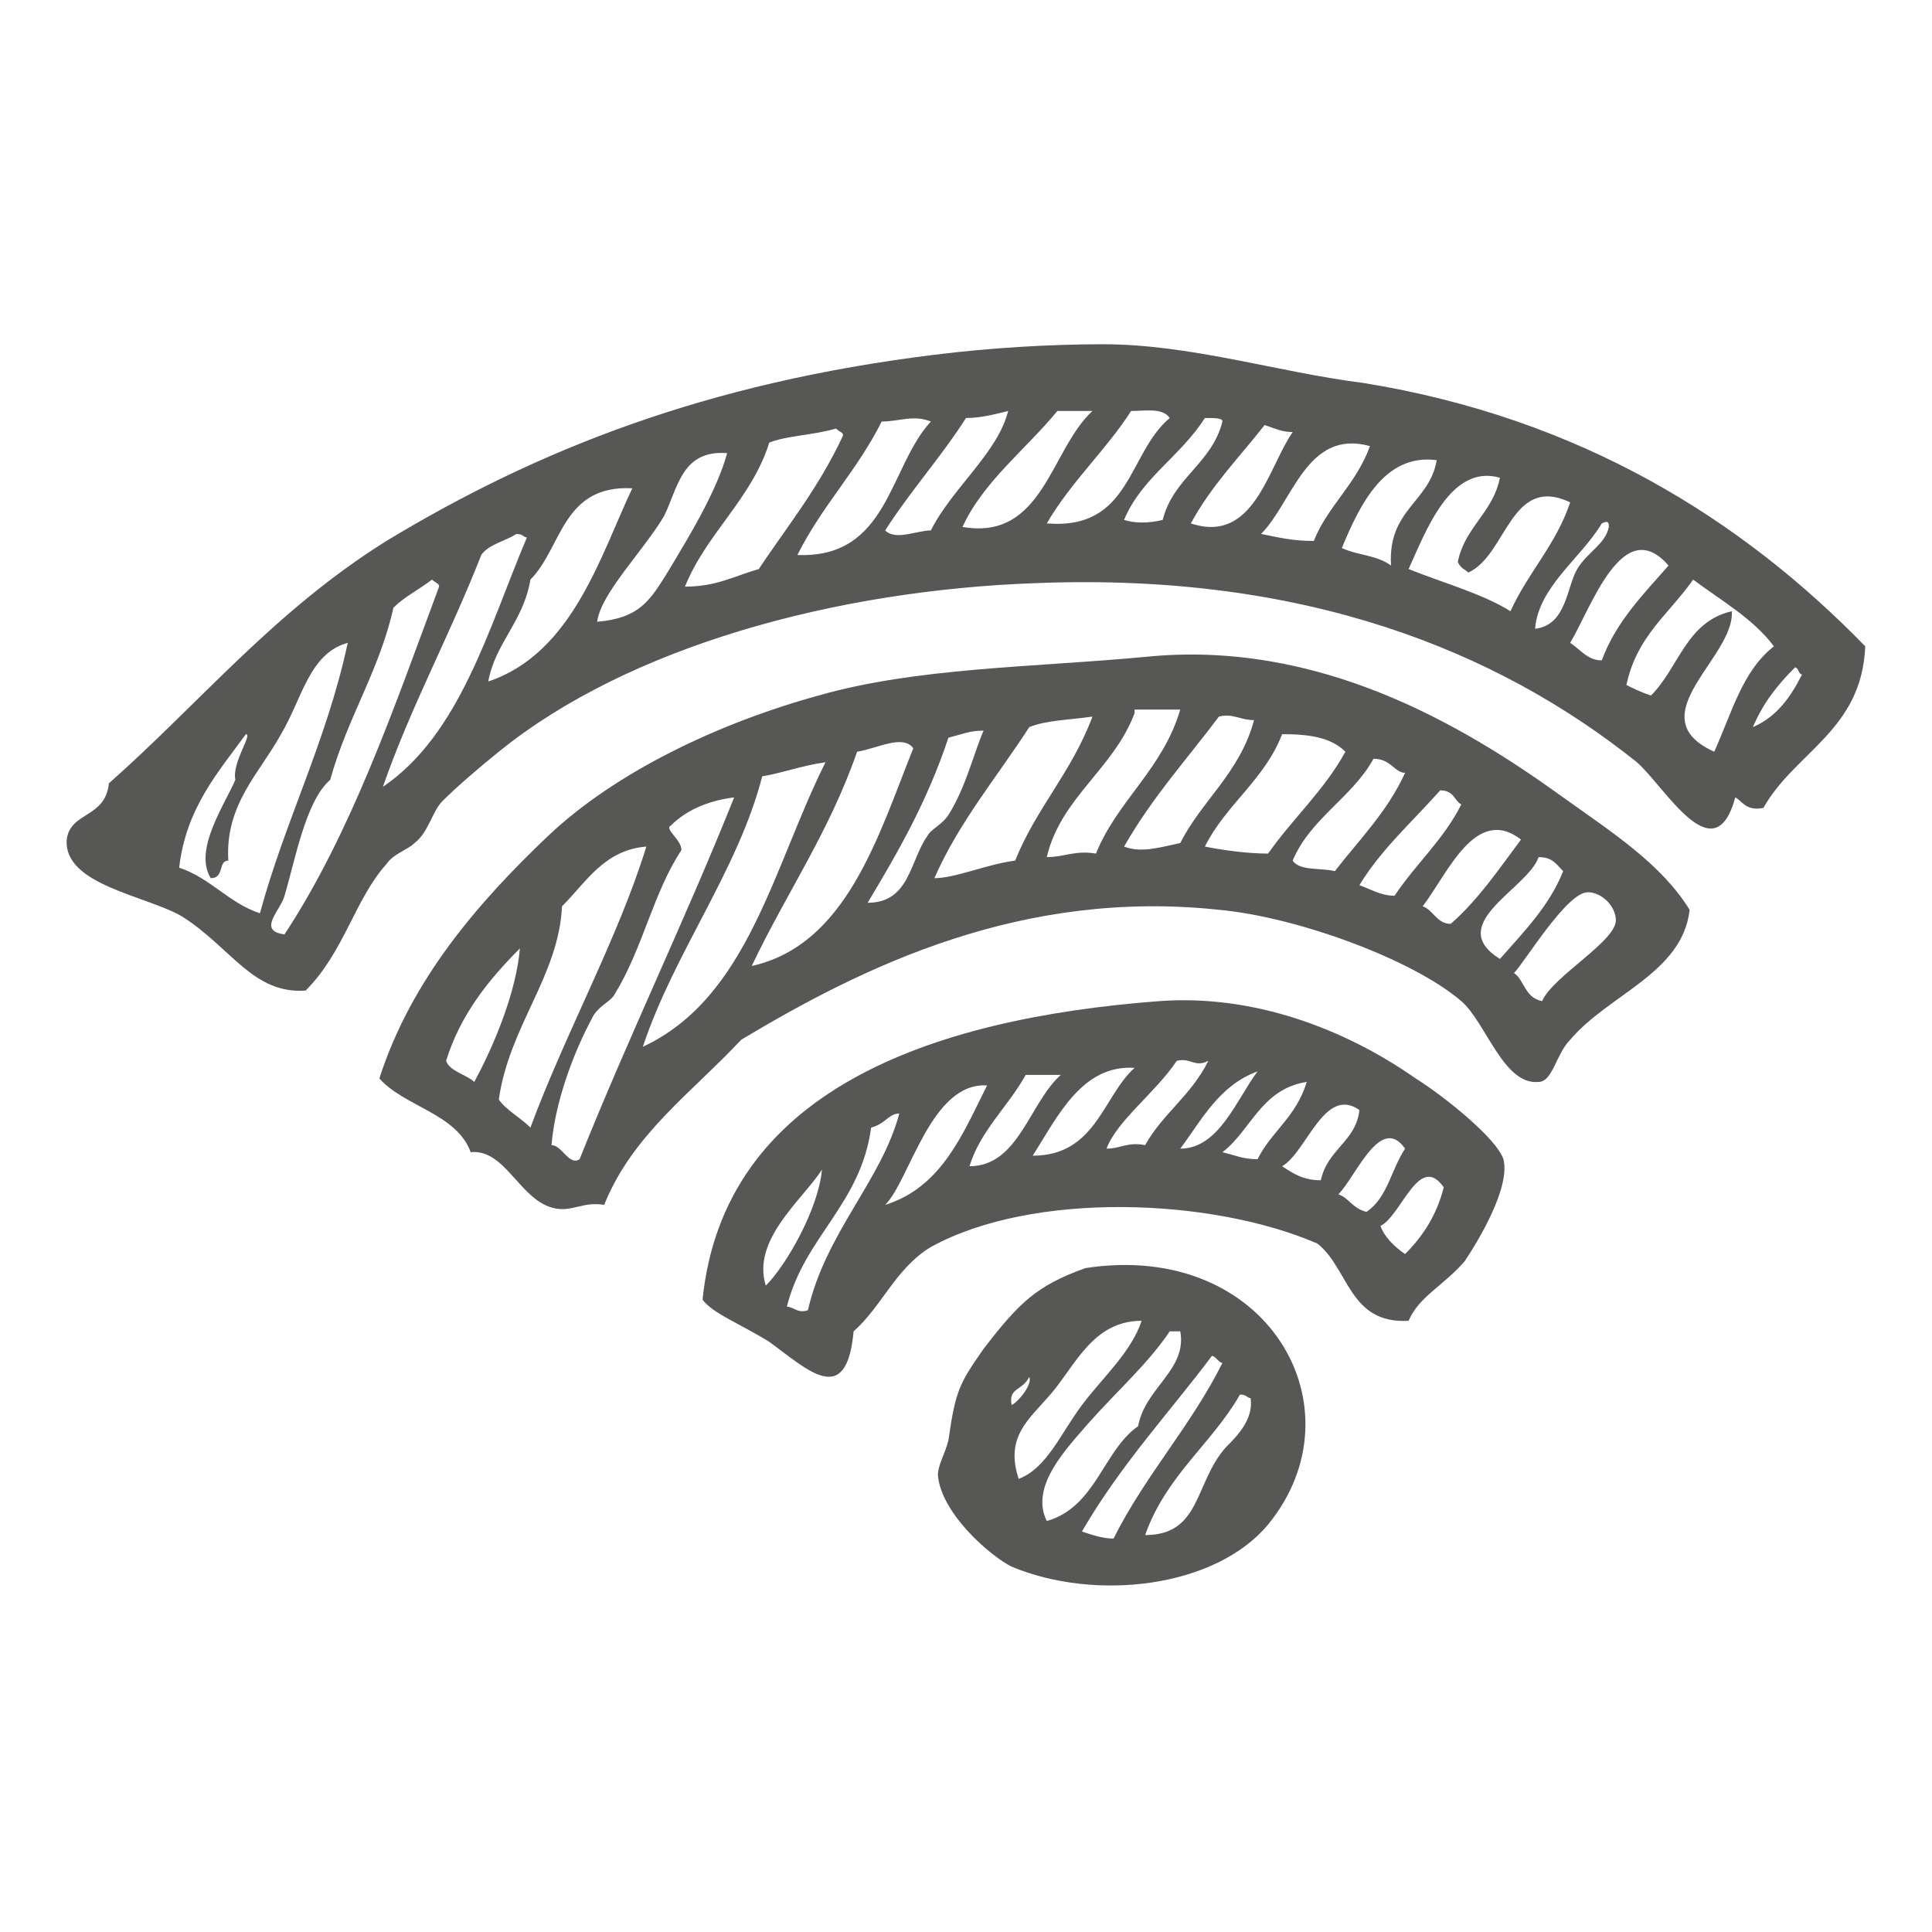
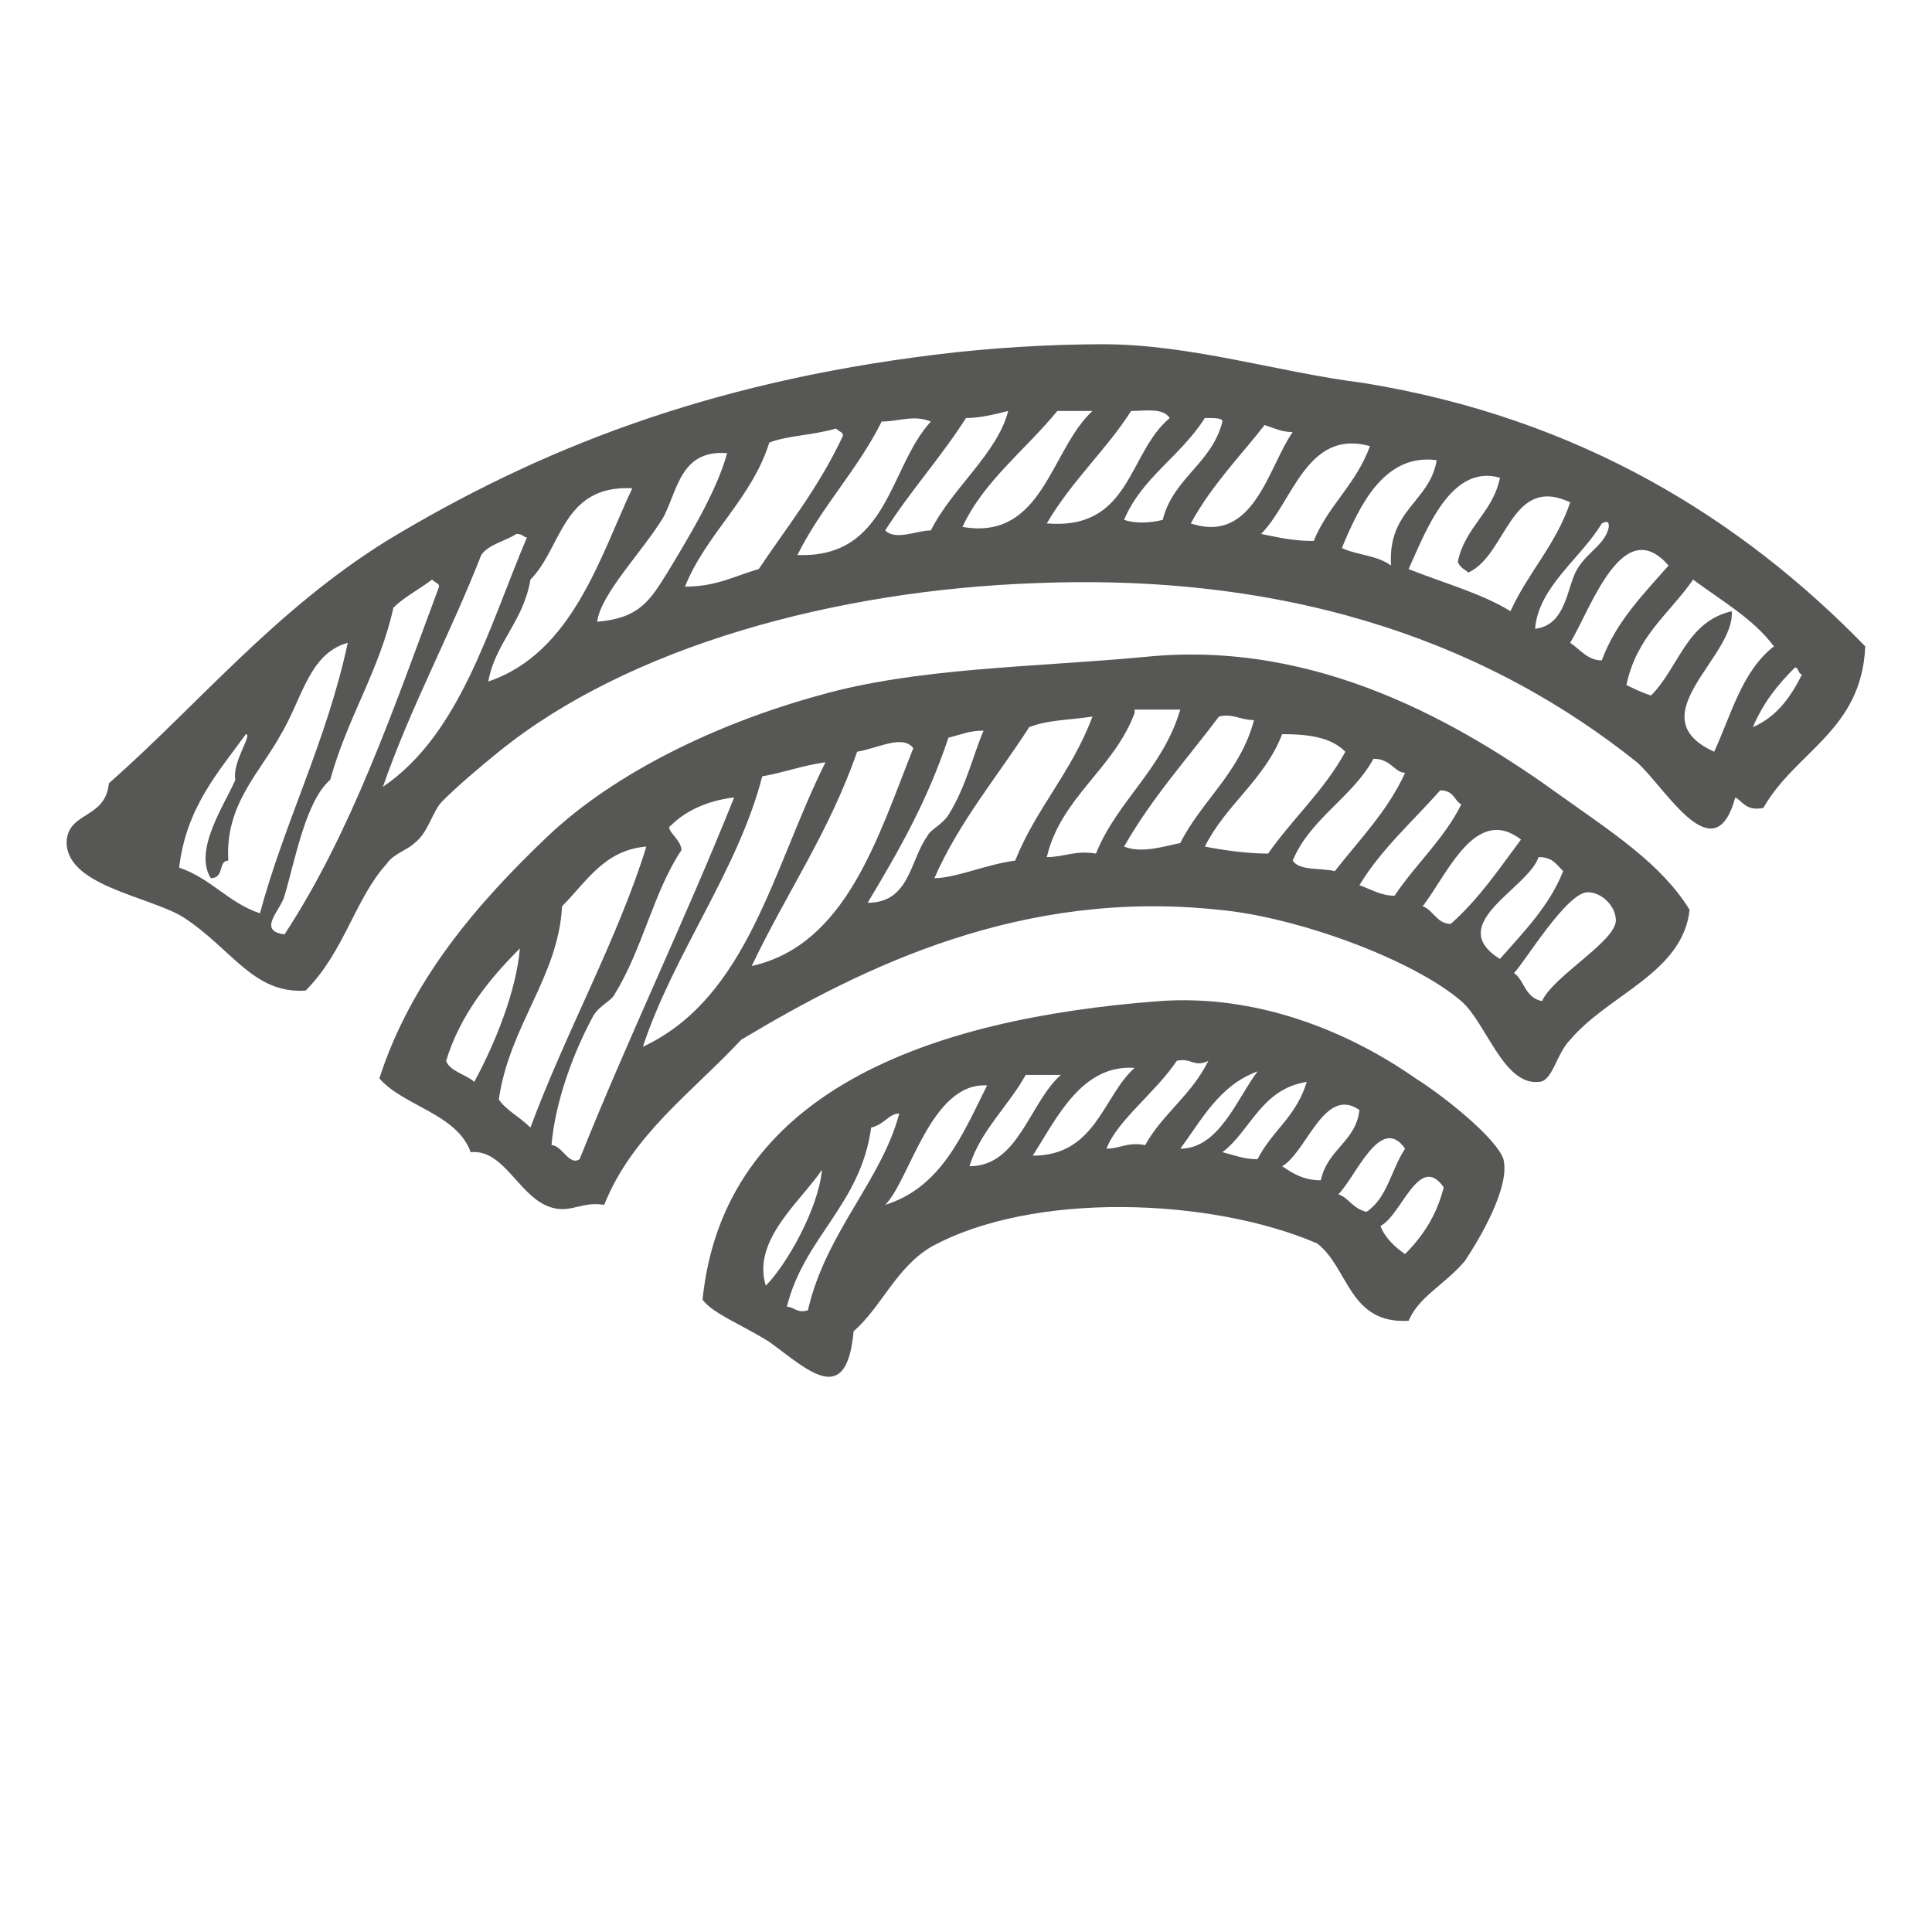
<svg xmlns="http://www.w3.org/2000/svg" id="svg-100" version="1.1" x="0px" y="0px" viewBox="0 0 55 55" style="enable-background:new 0 0 55 55;" xml:space="preserve">
  <style type="text/css">
	.st0-100{fill:#575756;}
</style>
  <g>
    <path class="st0-100" d="M12.7,30.2c0.1,0.3,0.6,0.4,0.8,0.6c0.6-1.1,1.2-2.6,1.3-3.8C13.9,27.9,13.1,28.9,12.7,30.2 M46,26.2   c0-0.4-0.4-0.8-0.8-0.8c-0.6,0-1.8,2-2.1,2.3c0.3,0.2,0.3,0.7,0.8,0.8C44.2,27.8,46,26.8,46,26.2 M43.8,24.4   c-0.3,0.9-2.7,1.9-1.1,2.9c0.7-0.8,1.4-1.5,1.8-2.5C44.3,24.6,44.2,24.4,43.8,24.4 M16,25.8c-0.1,2-1.5,3.4-1.8,5.5   c0.2,0.3,0.6,0.5,0.9,0.8c1-2.7,2.5-5.4,3.3-8C17.2,24.2,16.7,25.1,16,25.8 M40.5,25.8c0.3,0.1,0.4,0.5,0.8,0.5   c0.8-0.7,1.4-1.6,2-2.4C42,22.9,41.2,24.9,40.5,25.8 M19.1,23.5c-0.2,0.1,0.3,0.4,0.3,0.7c-0.8,1.2-1.1,2.8-1.9,4.1   c-0.1,0.2-0.4,0.3-0.6,0.6c-0.6,1.1-1.1,2.5-1.2,3.7c0.3,0,0.5,0.6,0.8,0.4c1.4-3.5,3-6.8,4.4-10.3C20.1,22.8,19.5,23.1,19.1,23.5    M41,22.5c-0.8,0.9-1.7,1.7-2.3,2.7c0.3,0.1,0.6,0.3,1,0.3c0.6-0.9,1.4-1.6,1.9-2.6C41.4,22.8,41.4,22.5,41,22.5 M21.7,22.1   c-0.7,2.7-2.5,5-3.4,7.7c3-1.4,3.7-5.1,5.2-8.1C22.8,21.8,22.3,22,21.7,22.1 M39.1,21.6c-0.6,1.1-1.8,1.7-2.3,2.9   c0.2,0.3,0.8,0.2,1.2,0.3c0.7-0.9,1.5-1.7,2-2.8C39.7,22,39.6,21.6,39.1,21.6 M24.4,21.4c-0.8,2.3-2,4-3,6.1   c2.7-0.6,3.6-3.7,4.6-6.2C25.7,20.9,25,21.3,24.4,21.4 M36.5,20.9c-0.5,1.3-1.6,2-2.2,3.2c0.5,0.1,1.2,0.2,1.8,0.2   c0.7-1,1.6-1.8,2.2-2.9C37.9,21,37.3,20.9,36.5,20.9 M27,21c-0.6,1.8-1.4,3.2-2.3,4.7c1.2,0,1.2-1.2,1.7-1.9   c0.1-0.2,0.4-0.3,0.6-0.6c0.5-0.8,0.7-1.7,1-2.4C27.6,20.8,27.4,20.9,27,21 M29.3,20.7c-0.9,1.4-2,2.7-2.7,4.3   c0.6,0,1.5-0.4,2.3-0.5c0.6-1.5,1.6-2.5,2.2-4.1C30.4,20.5,29.8,20.5,29.3,20.7 M34.7,20.4c-0.9,1.2-1.9,2.3-2.7,3.7   c0.5,0.2,1.1,0,1.6-0.1c0.6-1.2,1.7-2,2.1-3.5C35.3,20.5,35.1,20.3,34.7,20.4 M32.3,20.3c-0.6,1.6-2.1,2.4-2.5,4.1   c0.5,0,0.8-0.2,1.4-0.1c0.6-1.5,1.9-2.4,2.4-4.1H32.3z M48.1,25.9c-0.2,1.8-2.3,2.4-3.4,3.7c-0.4,0.4-0.5,1.2-0.9,1.2   c-1,0.1-1.5-1.7-2.2-2.3c-1.4-1.2-4.7-2.4-6.9-2.6c-5.6-0.6-10.1,1.6-13.6,3.7c-1.4,1.5-3.1,2.7-3.9,4.7c-0.6-0.1-0.9,0.2-1.4,0.1   c-1-0.2-1.4-1.7-2.4-1.6c-0.4-1.1-1.9-1.3-2.6-2.1c0.9-2.8,2.8-5,4.8-6.9c1.9-1.8,4.8-3.2,7.7-4c2.8-0.8,6.1-0.8,9.3-1.1   c4.9-0.5,9,1.9,11.9,4C45.9,23.7,47.3,24.6,48.1,25.9" />
    <path class="st0-100" d="M39.3,34.9c0.1,0.3,0.4,0.6,0.7,0.8c0.5-0.5,0.9-1.1,1.1-1.9C40.4,32.8,39.9,34.6,39.3,34.9 M21.8,36.6   c0.6-0.6,1.5-2.2,1.6-3.3C22.8,34.2,21.4,35.3,21.8,36.6 M38.1,34c0.3,0.1,0.4,0.4,0.8,0.5c0.6-0.4,0.7-1.2,1.1-1.8   C39.3,31.7,38.6,33.5,38.1,34 M24.8,32.1c-0.3,2.2-1.9,3.1-2.4,5.1c0.2,0,0.3,0.2,0.6,0.1c0.5-2.2,2.1-3.7,2.6-5.6   C25.3,31.7,25.2,32,24.8,32.1 M36.5,33.2c0.3,0.2,0.6,0.4,1.1,0.4c0.2-0.9,1-1.1,1.1-2C37.7,30.9,37.2,32.8,36.5,33.2 M25.2,34.3   c1.6-0.5,2.2-2,2.9-3.4C26.5,30.8,25.9,33.6,25.2,34.3 M34.8,32.8c0.4,0.1,0.6,0.2,1,0.2c0.4-0.8,1.1-1.2,1.4-2.2   C35.9,31,35.6,32.2,34.8,32.8 M29.2,30.6c-0.5,0.9-1.3,1.6-1.6,2.6c1.4,0,1.7-1.8,2.6-2.6H29.2z M33.6,32.7c1.1,0,1.6-1.4,2.2-2.2   C34.7,30.9,34.2,31.9,33.6,32.7 M29.4,32.9c1.8,0,2-1.7,2.9-2.5C30.8,30.3,30.1,31.8,29.4,32.9 M33.5,30.2c-0.6,0.9-1.7,1.7-2,2.5   c0.4,0,0.6-0.2,1.1-0.1c0.5-0.9,1.3-1.4,1.8-2.4C34,30.4,33.9,30.1,33.5,30.2 M40.1,37.6c-1.7,0.1-1.7-1.5-2.6-2.2   c-3-1.3-8.1-1.5-11,0.1c-1,0.6-1.4,1.7-2.2,2.4c-0.2,2.2-1.3,1.1-2.4,0.3c-0.8-0.5-1.6-0.8-1.9-1.2c0.6-5.9,6.4-8,13-8.5   c2.7-0.2,5.3,0.8,7.3,2.2c0.8,0.5,2.3,1.7,2.5,2.3c0.2,0.8-0.7,2.3-1.1,2.9C41.1,36.6,40.4,36.9,40.1,37.6" />
-     <path class="st0-100" d="M32.6,43.7c1.6,0,1.4-1.5,2.3-2.5c0.3-0.3,0.8-0.8,0.7-1.4c-0.1,0-0.1-0.1-0.3-0.1   C34.5,41.1,33.2,42,32.6,43.7 M28.8,40c0.2-0.1,0.6-0.6,0.5-0.8C29.1,39.6,28.7,39.5,28.8,40 M30.8,43.6c0.3,0.1,0.6,0.2,0.9,0.2   c0.9-1.8,2.2-3.2,3.1-5c-0.1,0-0.2-0.2-0.3-0.2C33.3,40.2,31.9,41.7,30.8,43.6 M33.3,37.9c-0.6,0.9-1.5,1.7-2.3,2.6   c-0.6,0.7-1.7,1.8-1.2,2.8c1.4-0.4,1.6-2,2.6-2.7c0.2-1.1,1.4-1.6,1.2-2.7H33.3z M29.9,39.7c-0.6,0.7-1.3,1.2-0.9,2.4   c0.8-0.3,1.2-1.3,1.8-2.1c0.6-0.8,1.4-1.5,1.7-2.4C31.1,37.6,30.6,38.9,29.9,39.7 M30.9,36.1C30.9,36.1,31,36,30.9,36.1   c5.2-0.8,7.9,4,5.2,7.3c-1.5,1.8-4.9,2.2-7.3,1.2c-0.6-0.3-2-1.5-2.1-2.6c0-0.3,0.2-0.6,0.3-1c0.2-1.4,0.3-1.6,1-2.6   C29,37.1,29.5,36.6,30.9,36.1" />
    <path class="st0-100" d="M49.9,20.7c0.7-0.3,1.1-0.9,1.4-1.5c-0.1,0-0.1-0.2-0.2-0.2C50.6,19.5,50.2,20,49.9,20.7 M6.7,22.2   c-0.1-0.5,0.5-1.3,0.3-1.3c-0.8,1.1-1.7,2.1-1.9,3.8c0.9,0.3,1.4,1,2.3,1.3c0.7-2.6,1.9-4.9,2.5-7.7c-1.1,0.3-1.3,1.6-1.9,2.6   c-0.6,1.1-1.6,2-1.5,3.6c-0.3,0-0.1,0.5-0.5,0.5C5.5,24.2,6.4,22.9,6.7,22.2 M48.2,16.5c-0.7,1-1.6,1.6-1.9,3   c0.2,0.1,0.4,0.2,0.7,0.3c0.8-0.8,1-2.1,2.3-2.4c0.1,1.3-2.7,3-0.5,4c0.5-1.1,0.8-2.3,1.7-3C49.9,17.6,49,17.1,48.2,16.5    M11.2,17.3c-0.4,1.8-1.3,3.1-1.8,4.9c-0.7,0.6-1,2.3-1.3,3.3c-0.1,0.4-0.8,1,0,1.1c1.9-2.9,3.1-6.4,4.4-9.9c0-0.1-0.1-0.1-0.2-0.2   C11.9,16.8,11.5,17,11.2,17.3 M44.7,18.3c0.3,0.2,0.5,0.5,0.9,0.5c0.4-1.1,1.2-1.9,1.9-2.7C46.2,14.6,45.3,17.3,44.7,18.3    M14.7,15.2c-0.3,0.2-0.8,0.3-1,0.6c-0.9,2.3-2,4.3-2.8,6.6c2.2-1.5,3-4.5,4.1-7.1C14.9,15.3,14.9,15.2,14.7,15.2 M45.6,14.9   c-0.6,1-1.8,1.8-1.9,3c0.9-0.1,0.9-1.2,1.2-1.7c0.3-0.5,0.8-0.7,0.9-1.2C45.8,14.9,45.8,14.8,45.6,14.9 M15.1,16.5   c-0.2,1.2-1,1.8-1.2,2.9c2.4-0.8,3.2-3.6,4.1-5.5C16,13.8,16,15.6,15.1,16.5 M40.1,16.2c1,0.4,2.1,0.7,2.9,1.2   c0.5-1.1,1.3-1.9,1.7-3.1c-1.7-0.8-1.8,1.5-2.9,2c-0.1-0.1-0.2-0.1-0.3-0.3c0.2-1,1-1.4,1.2-2.4C41.3,13.2,40.6,15.1,40.1,16.2    M38.2,15.6c0.4,0.2,1,0.2,1.4,0.5c-0.1-1.6,1.1-1.8,1.3-3C39.4,12.9,38.7,14.4,38.2,15.6 M18.9,14.7c-0.6,1-1.8,2.2-1.9,3   c1.2-0.1,1.5-0.6,2-1.4c0.6-1,1.4-2.3,1.7-3.4C19.4,12.8,19.3,13.9,18.9,14.7 M35.9,15.2c0.5,0.1,0.9,0.2,1.5,0.2   c0.4-1,1.2-1.6,1.6-2.7C37.2,12.2,36.8,14.3,35.9,15.2 M21.9,12.6c-0.5,1.6-1.8,2.6-2.4,4.1c0.9,0,1.4-0.3,2.1-0.5   c0.8-1.2,1.7-2.3,2.4-3.8c0-0.1-0.1-0.1-0.2-0.2C23.1,12.4,22.4,12.4,21.9,12.6 M36,12.1c-0.7,0.9-1.5,1.7-2.1,2.8   c1.8,0.6,2.2-1.6,2.9-2.6C36.5,12.3,36.3,12.2,36,12.1 M34.3,11.9c-0.7,1.1-1.8,1.7-2.3,2.9c0.3,0.1,0.7,0.1,1.1,0   c0.3-1.2,1.4-1.6,1.7-2.8C34.8,11.9,34.6,11.9,34.3,11.9 M25.1,12c-0.7,1.4-1.7,2.4-2.4,3.8c2.6,0.1,2.6-2.5,3.8-3.8   C26,11.8,25.6,12,25.1,12 M27.5,11.9c-0.7,1.1-1.6,2.1-2.3,3.2c0.3,0.3,0.9,0,1.3,0c0.6-1.2,1.9-2.2,2.2-3.4   C28.3,11.8,27.9,11.9,27.5,11.9 M32.2,11.7c-0.7,1.1-1.7,2-2.4,3.2c2.4,0.2,2.3-2,3.5-3C33.1,11.6,32.6,11.7,32.2,11.7 M30.1,11.7   c-0.9,1.1-2.1,2-2.7,3.3c2.3,0.4,2.5-2.2,3.7-3.3C30.9,11.7,30.3,11.7,30.1,11.7 M53.1,18.4c-0.1,2.4-2,3-2.9,4.6   c-0.5,0.1-0.6-0.2-0.8-0.3c-0.6,2.2-2-0.3-2.8-1c-4-3.2-9.5-5.4-17.1-5.1c-5.7,0.2-11.6,1.8-15.3,4.8c-0.5,0.4-1.2,1-1.6,1.4   c-0.3,0.3-0.4,0.9-0.8,1.2c-0.2,0.2-0.6,0.3-0.8,0.6c-0.9,1-1.2,2.5-2.3,3.6c-1.5,0.1-2.1-1.2-3.5-2.1c-1-0.6-3.4-0.9-3.3-2.2   C2,23.1,3,23.3,3.1,22.3c2.6-2.3,4.7-4.9,7.9-6.9c4.3-2.6,9.1-4.5,15.6-5.3c1.6-0.2,3.3-0.3,4.8-0.3c2.5,0,5,0.8,7.4,1.1   C45,11.9,49.6,14.8,53.1,18.4" />
  </g>
</svg>